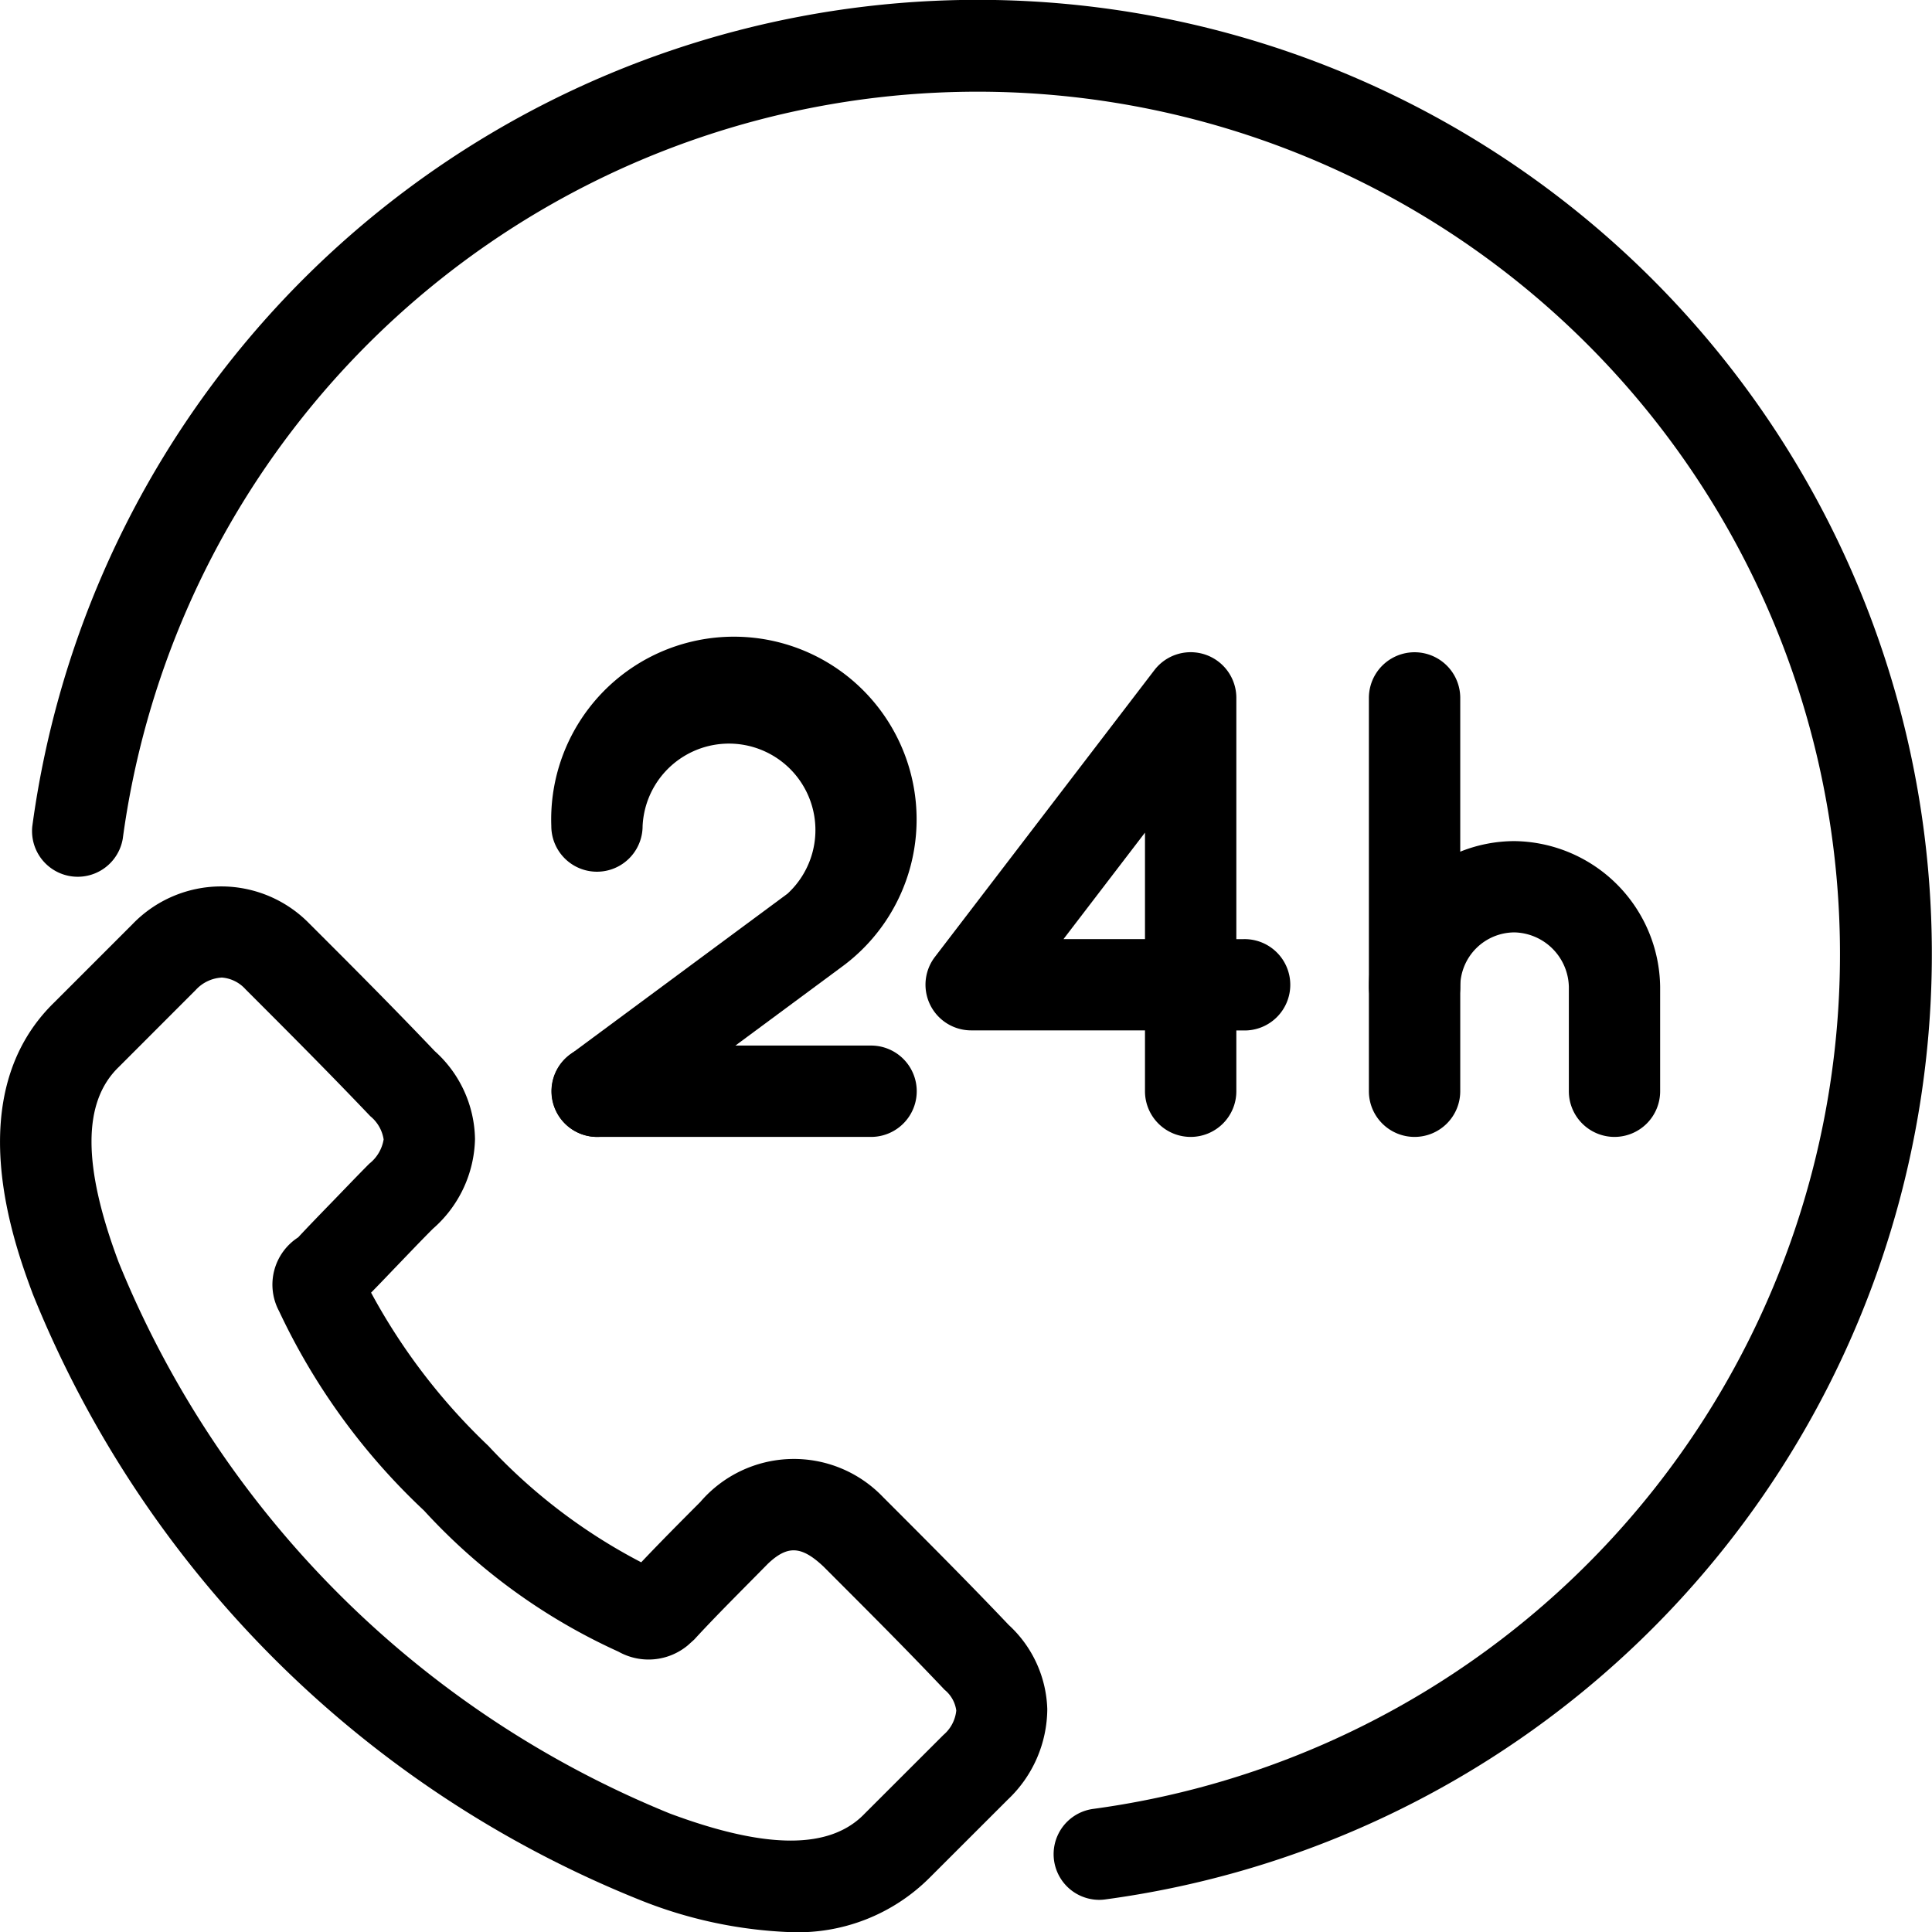
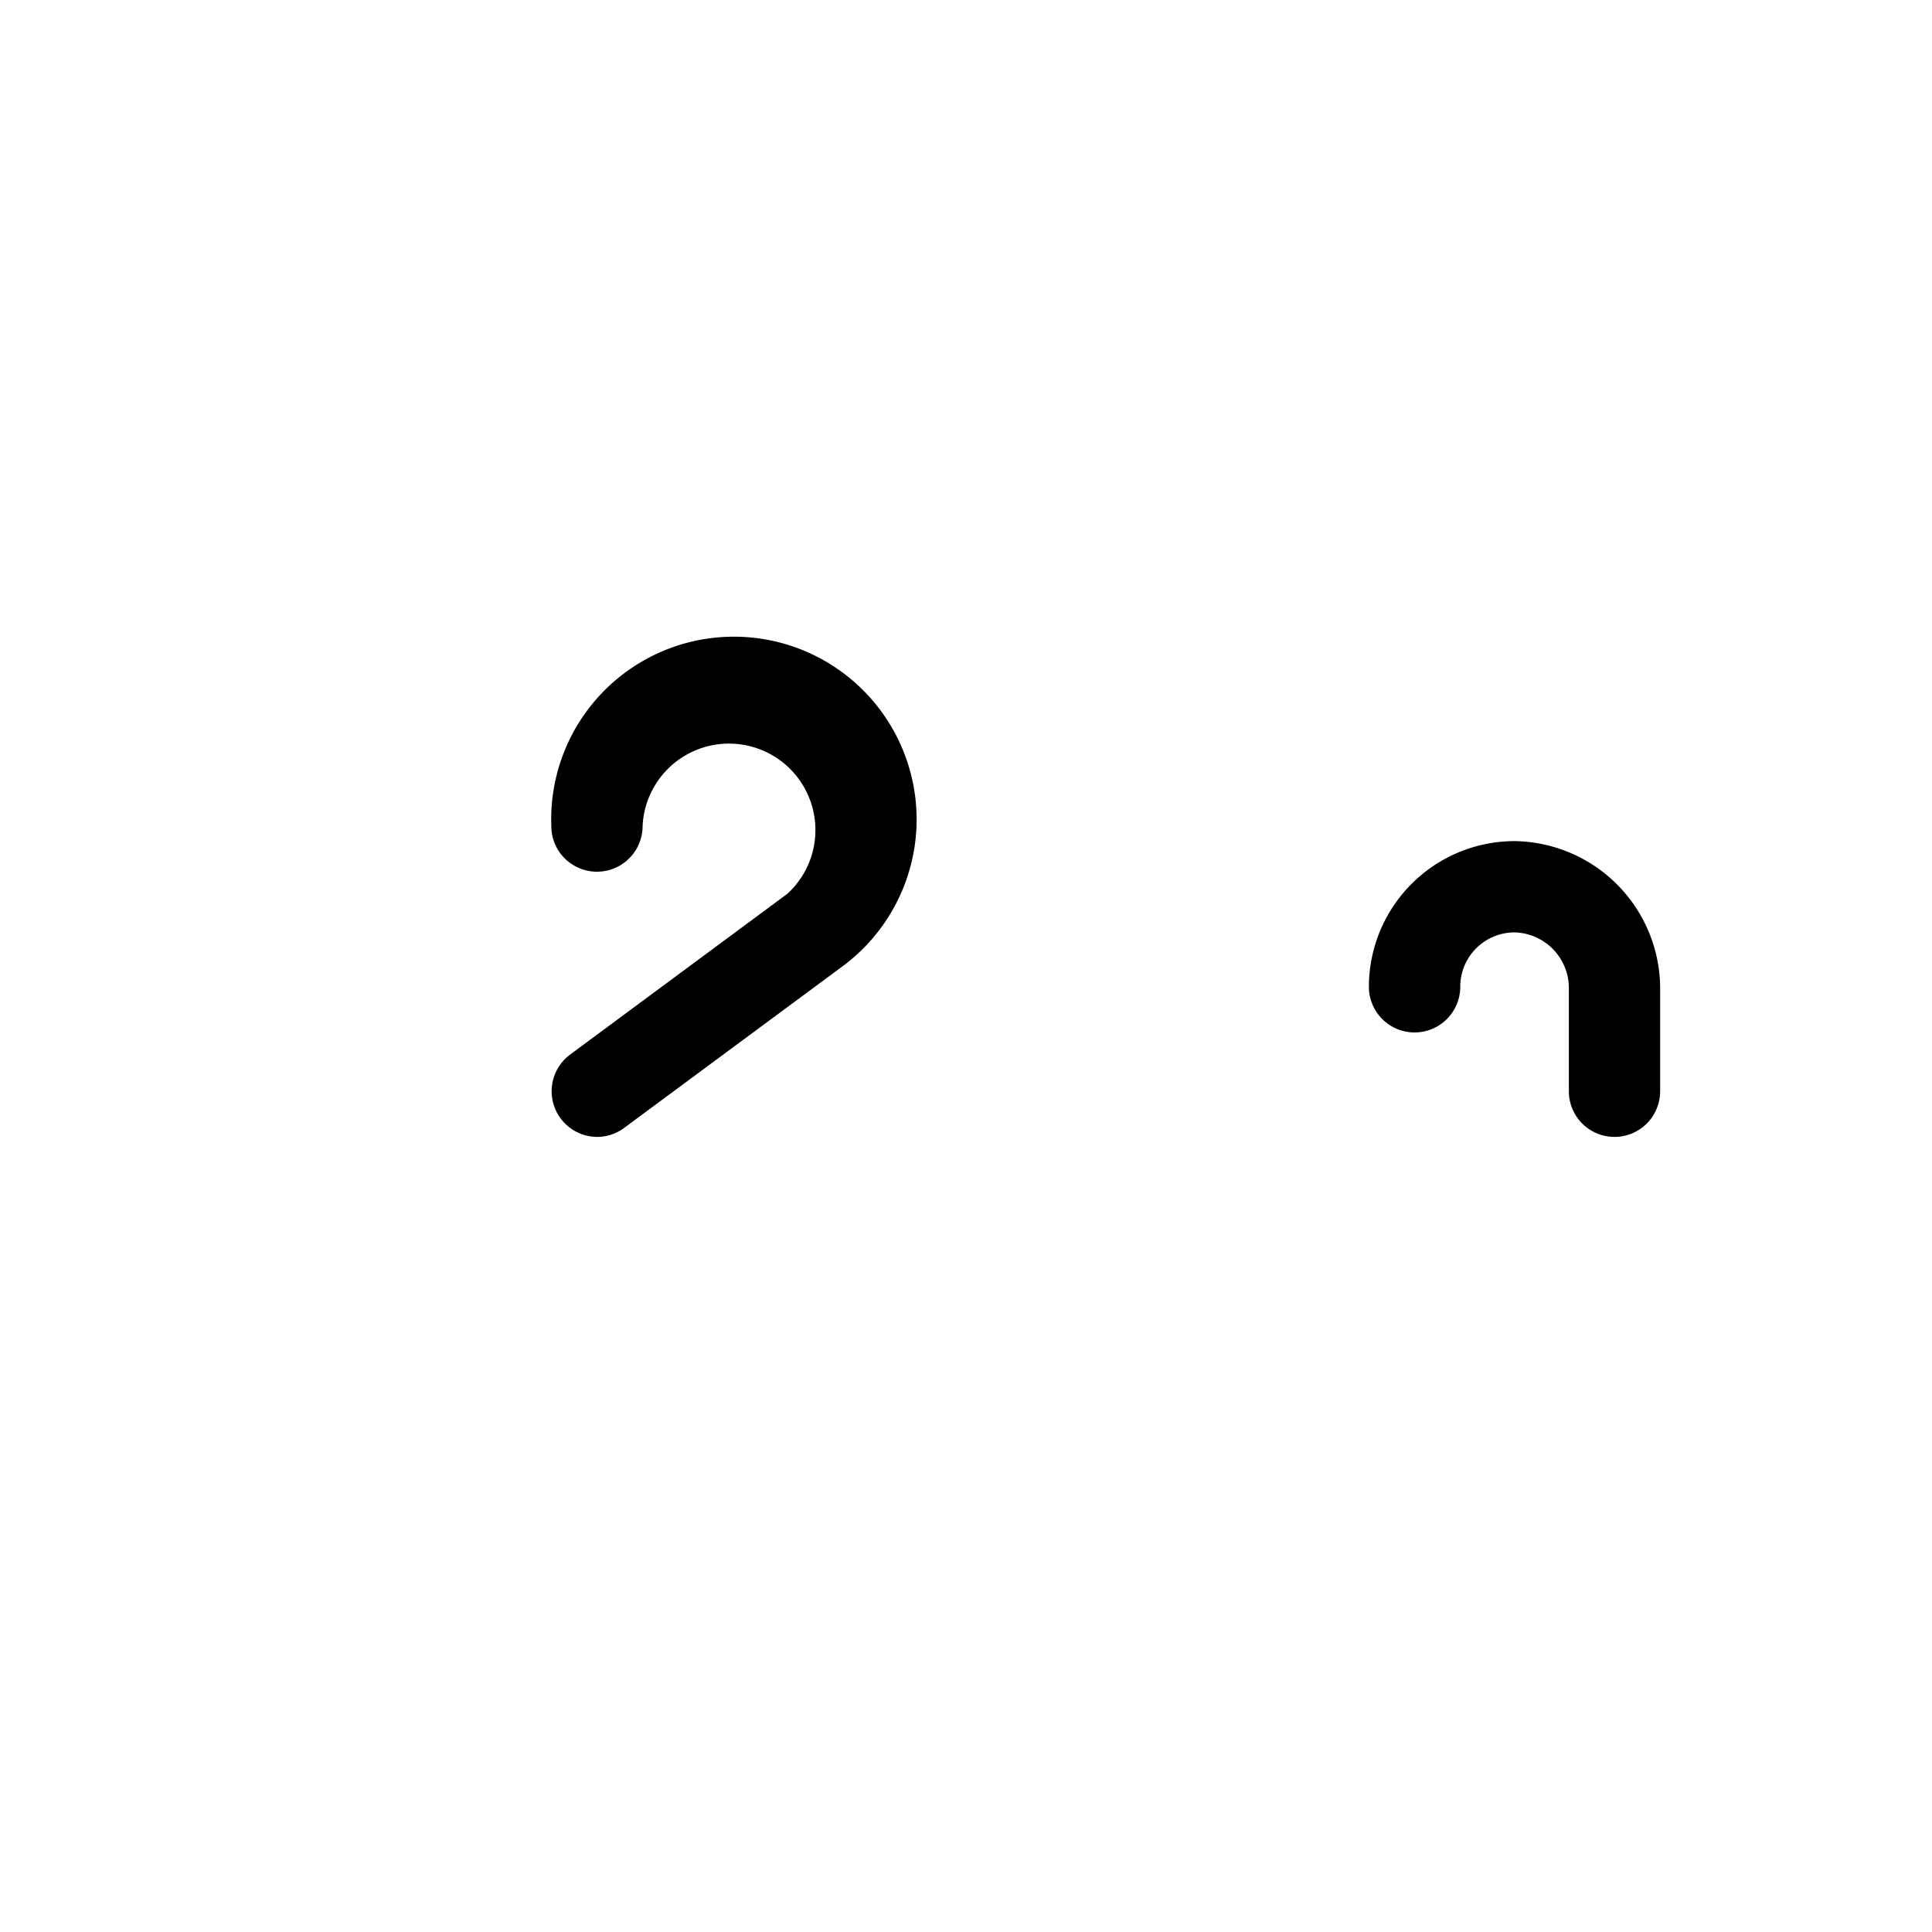
<svg xmlns="http://www.w3.org/2000/svg" id="customer_service_icon" data-name="customer service icon" width="28" height="28.001" viewBox="0 0 28 28.001">
-   <path id="Path_3548" data-name="Path 3548" d="M161.468,486.3a6.5,6.5,0,0,1-2.21-.478,15.847,15.847,0,0,1-8.769-8.768c-.266-.715-1.074-2.89.317-4.235l1.126-1.126a1.784,1.784,0,0,1,2.559-.015c.618.617,1.22,1.22,1.823,1.854a1.745,1.745,0,0,1,.583,1.274,1.776,1.776,0,0,1-.61,1.3c-.168.168-.343.352-.518.534-.125.13-.25.262-.378.392a8.865,8.865,0,0,0,1.7,2.221,8.152,8.152,0,0,0,2.215,1.687c.276-.292.566-.583.857-.875a1.787,1.787,0,0,1,2.647-.071c.656.656,1.239,1.24,1.822,1.854a1.725,1.725,0,0,1,.559,1.221,1.819,1.819,0,0,1-.571,1.309l-1.135,1.134A2.7,2.7,0,0,1,161.468,486.3Zm-8.245-13.834a.552.552,0,0,0-.371.177l-1.119,1.12c-.525.508-.525,1.43,0,2.829a14.533,14.533,0,0,0,7.991,7.99c1.4.521,2.322.522,2.821,0l1.142-1.141a.532.532,0,0,0,.185-.353.468.468,0,0,0-.169-.3c-.6-.634-1.179-1.209-1.754-1.785-.325-.307-.525-.308-.806-.043-.393.4-.745.747-1.069,1.1l-.091.082a.89.89,0,0,1-1.007.093,8.671,8.671,0,0,1-2.818-2.045h0a9.474,9.474,0,0,1-2.1-2.889.815.815,0,0,1,.276-1.07c.118-.127.3-.316.479-.5s.363-.378.552-.568a.564.564,0,0,0,.208-.352.542.542,0,0,0-.193-.336c-.621-.652-1.216-1.247-1.81-1.841A.514.514,0,0,0,153.223,472.465Z" transform="translate(-150.013 -458.298)" />
-   <path id="Path_3549" data-name="Path 3549" d="M177.1,177.534a.662.662,0,0,1-.086-1.318,12.5,12.5,0,1,0-14.064-14.06.662.662,0,0,1-1.311-.18,13.827,13.827,0,1,1,15.549,15.552A.6.6,0,0,1,177.1,177.534Z" transform="translate(-161.171 -150)" />
  <path id="Path_3550" data-name="Path 3550" d="M350.533,393.294a.662.662,0,0,1-.394-1.194l3.15-2.331a1.253,1.253,0,1,0-2.1-.98.661.661,0,1,1-1.323,0,2.648,2.648,0,1,1,4.209,2.041l-3.154,2.334A.656.656,0,0,1,350.533,393.294Z" transform="translate(-341.876 -376.817)" />
-   <path id="Path_3551" data-name="Path 3551" d="M354.5,530.132h-3.97a.662.662,0,0,1,0-1.324h3.97a.662.662,0,0,1,0,1.324Z" transform="translate(-341.876 -513.655)" />
-   <path id="Path_3552" data-name="Path 3552" d="M489.173,393.293a.662.662,0,0,1-.662-.662v-.882h-2.52a.662.662,0,0,1-.525-1.064l3.182-4.158a.662.662,0,0,1,1.187.4v3.5h.094a.662.662,0,1,1,0,1.323h-.094v.882A.662.662,0,0,1,489.173,393.293Zm-1.843-2.867h1.181v-1.543Z" transform="translate(-471.917 -376.816)" />
-   <path id="Path_3553" data-name="Path 3553" d="M646.641,393.294a.662.662,0,0,1-.662-.662v-5.7a.662.662,0,0,1,1.324,0v5.7A.662.662,0,0,1,646.641,393.294Z" transform="translate(-626.14 -376.817)" />
  <path id="Path_3554" data-name="Path 3554" d="M649.539,459.076a.662.662,0,0,1-.662-.662V456.9a.808.808,0,0,0-.787-.788.788.788,0,0,0-.787.788.662.662,0,0,1-1.324,0,2.114,2.114,0,0,1,2.111-2.111A2.139,2.139,0,0,1,650.2,456.9v1.512A.662.662,0,0,1,649.539,459.076Z" transform="translate(-626.14 -442.599)" />
</svg>